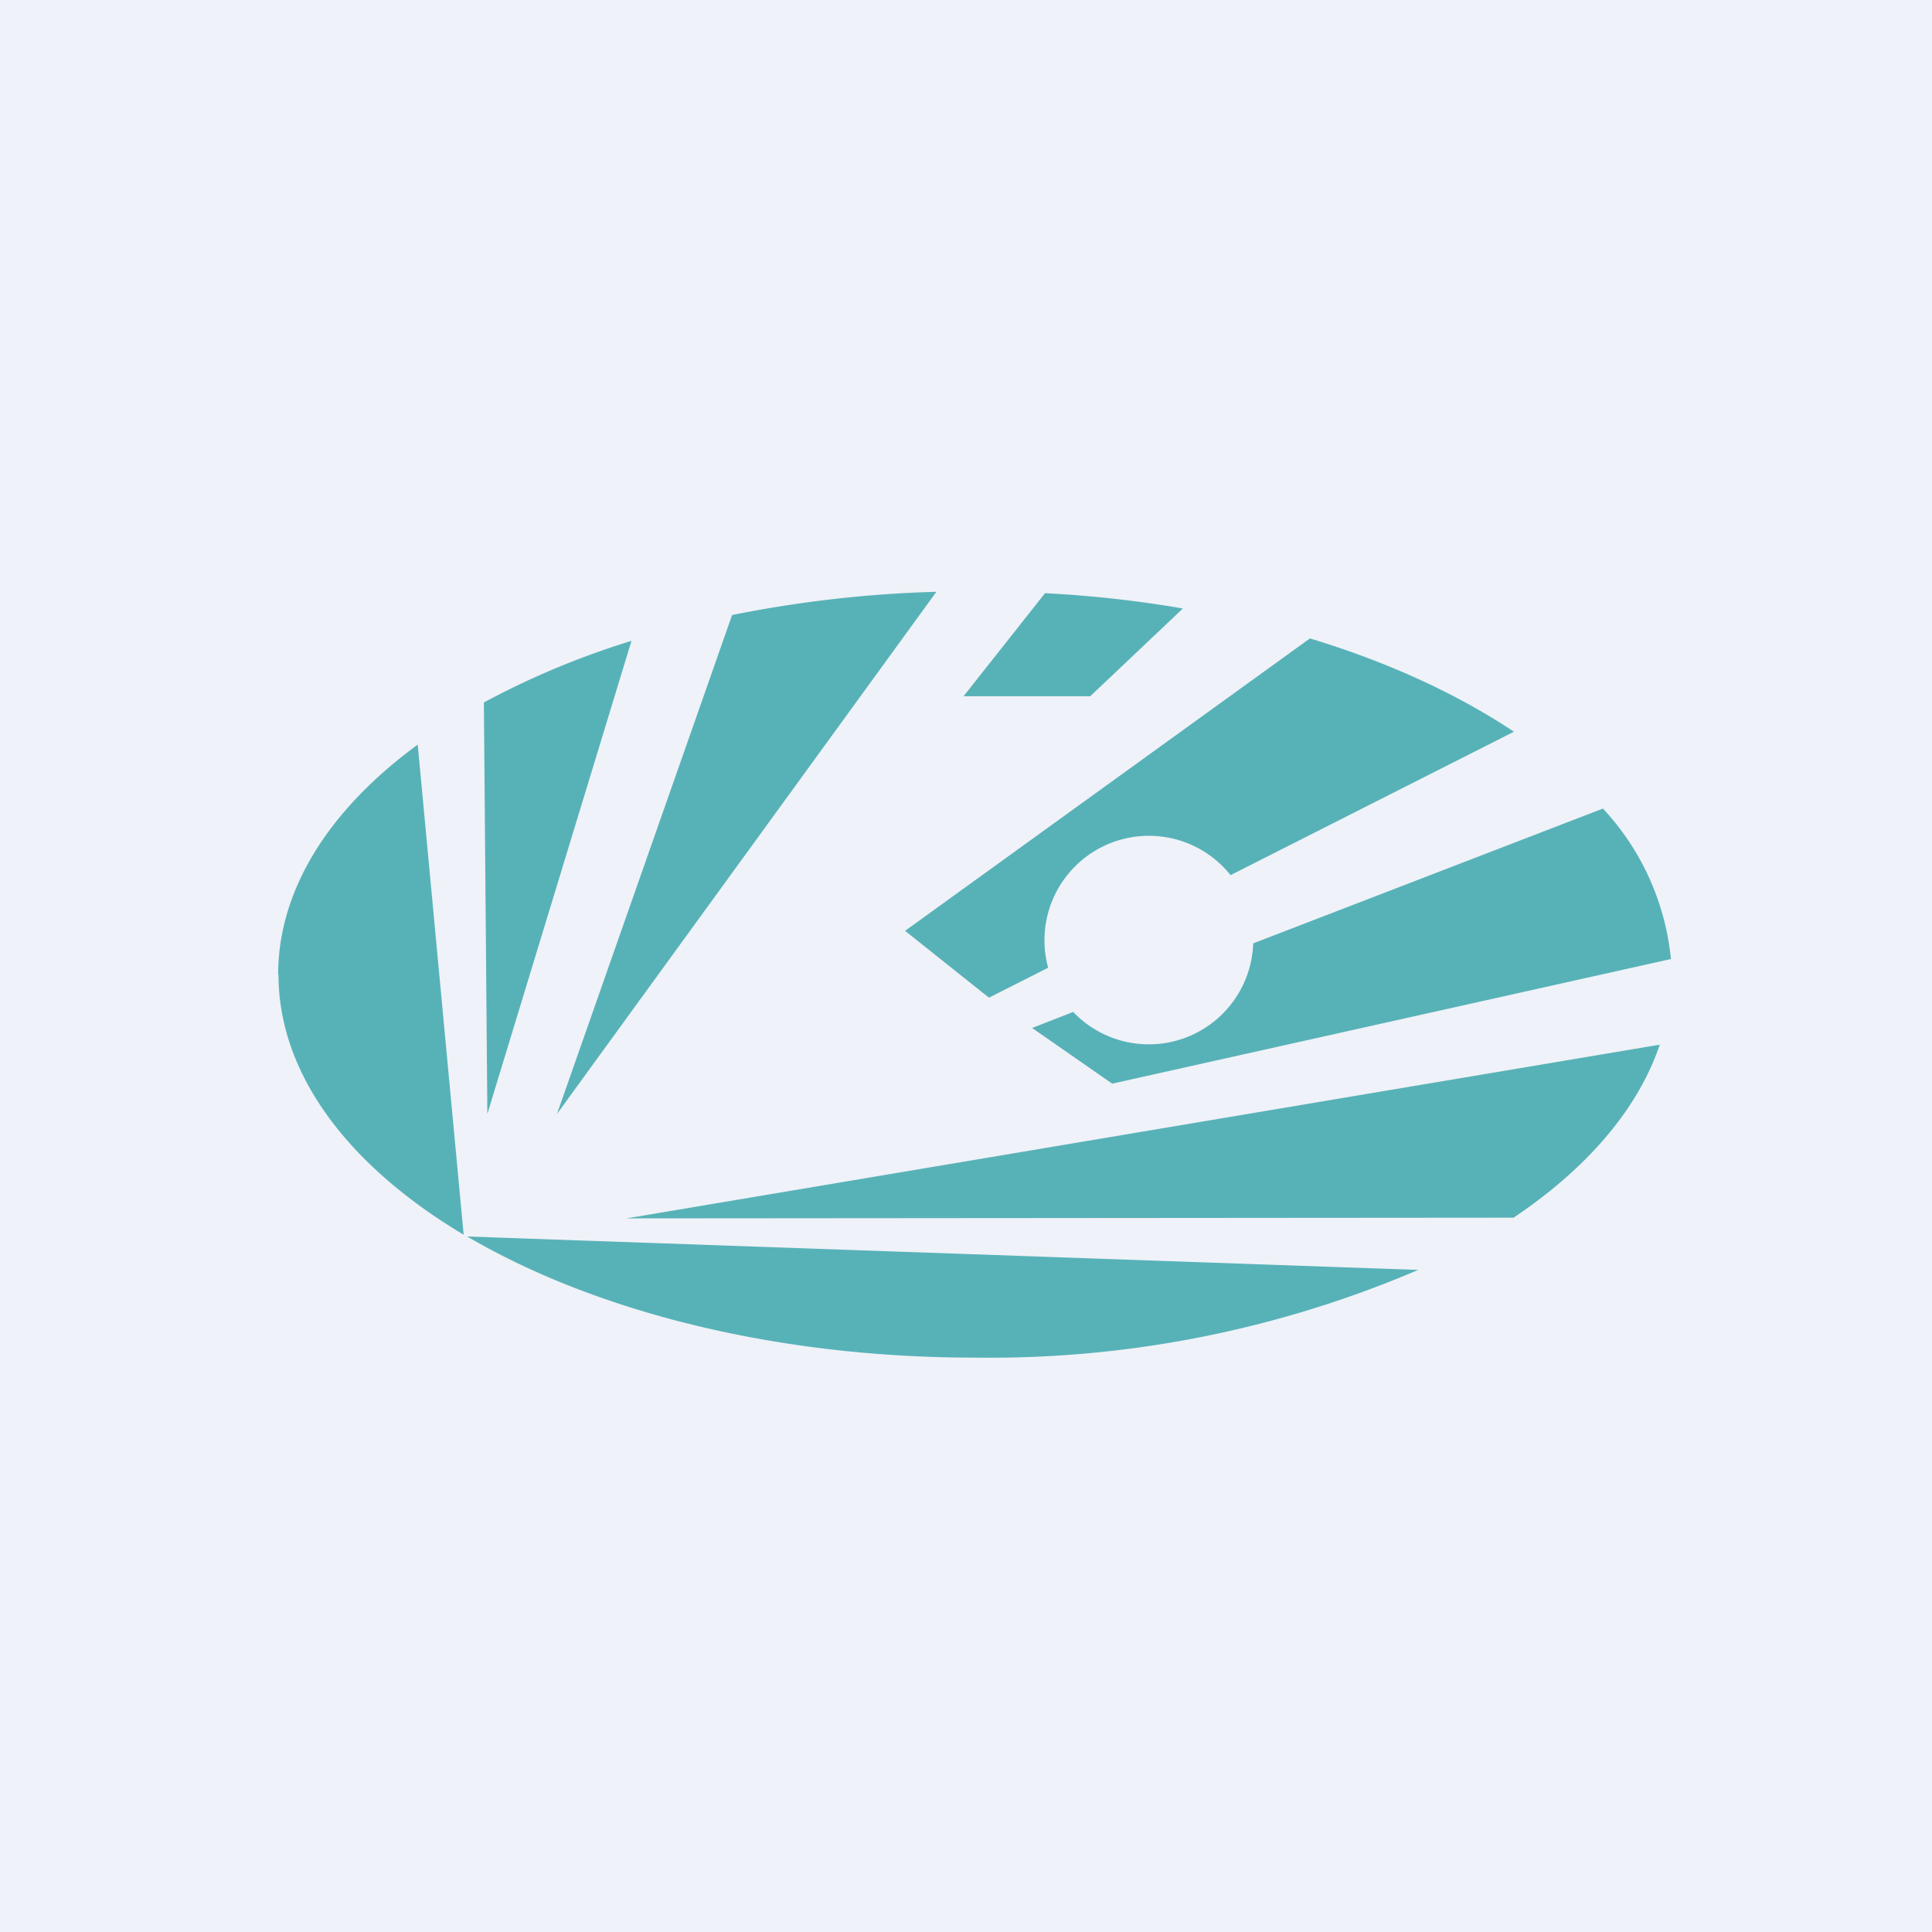
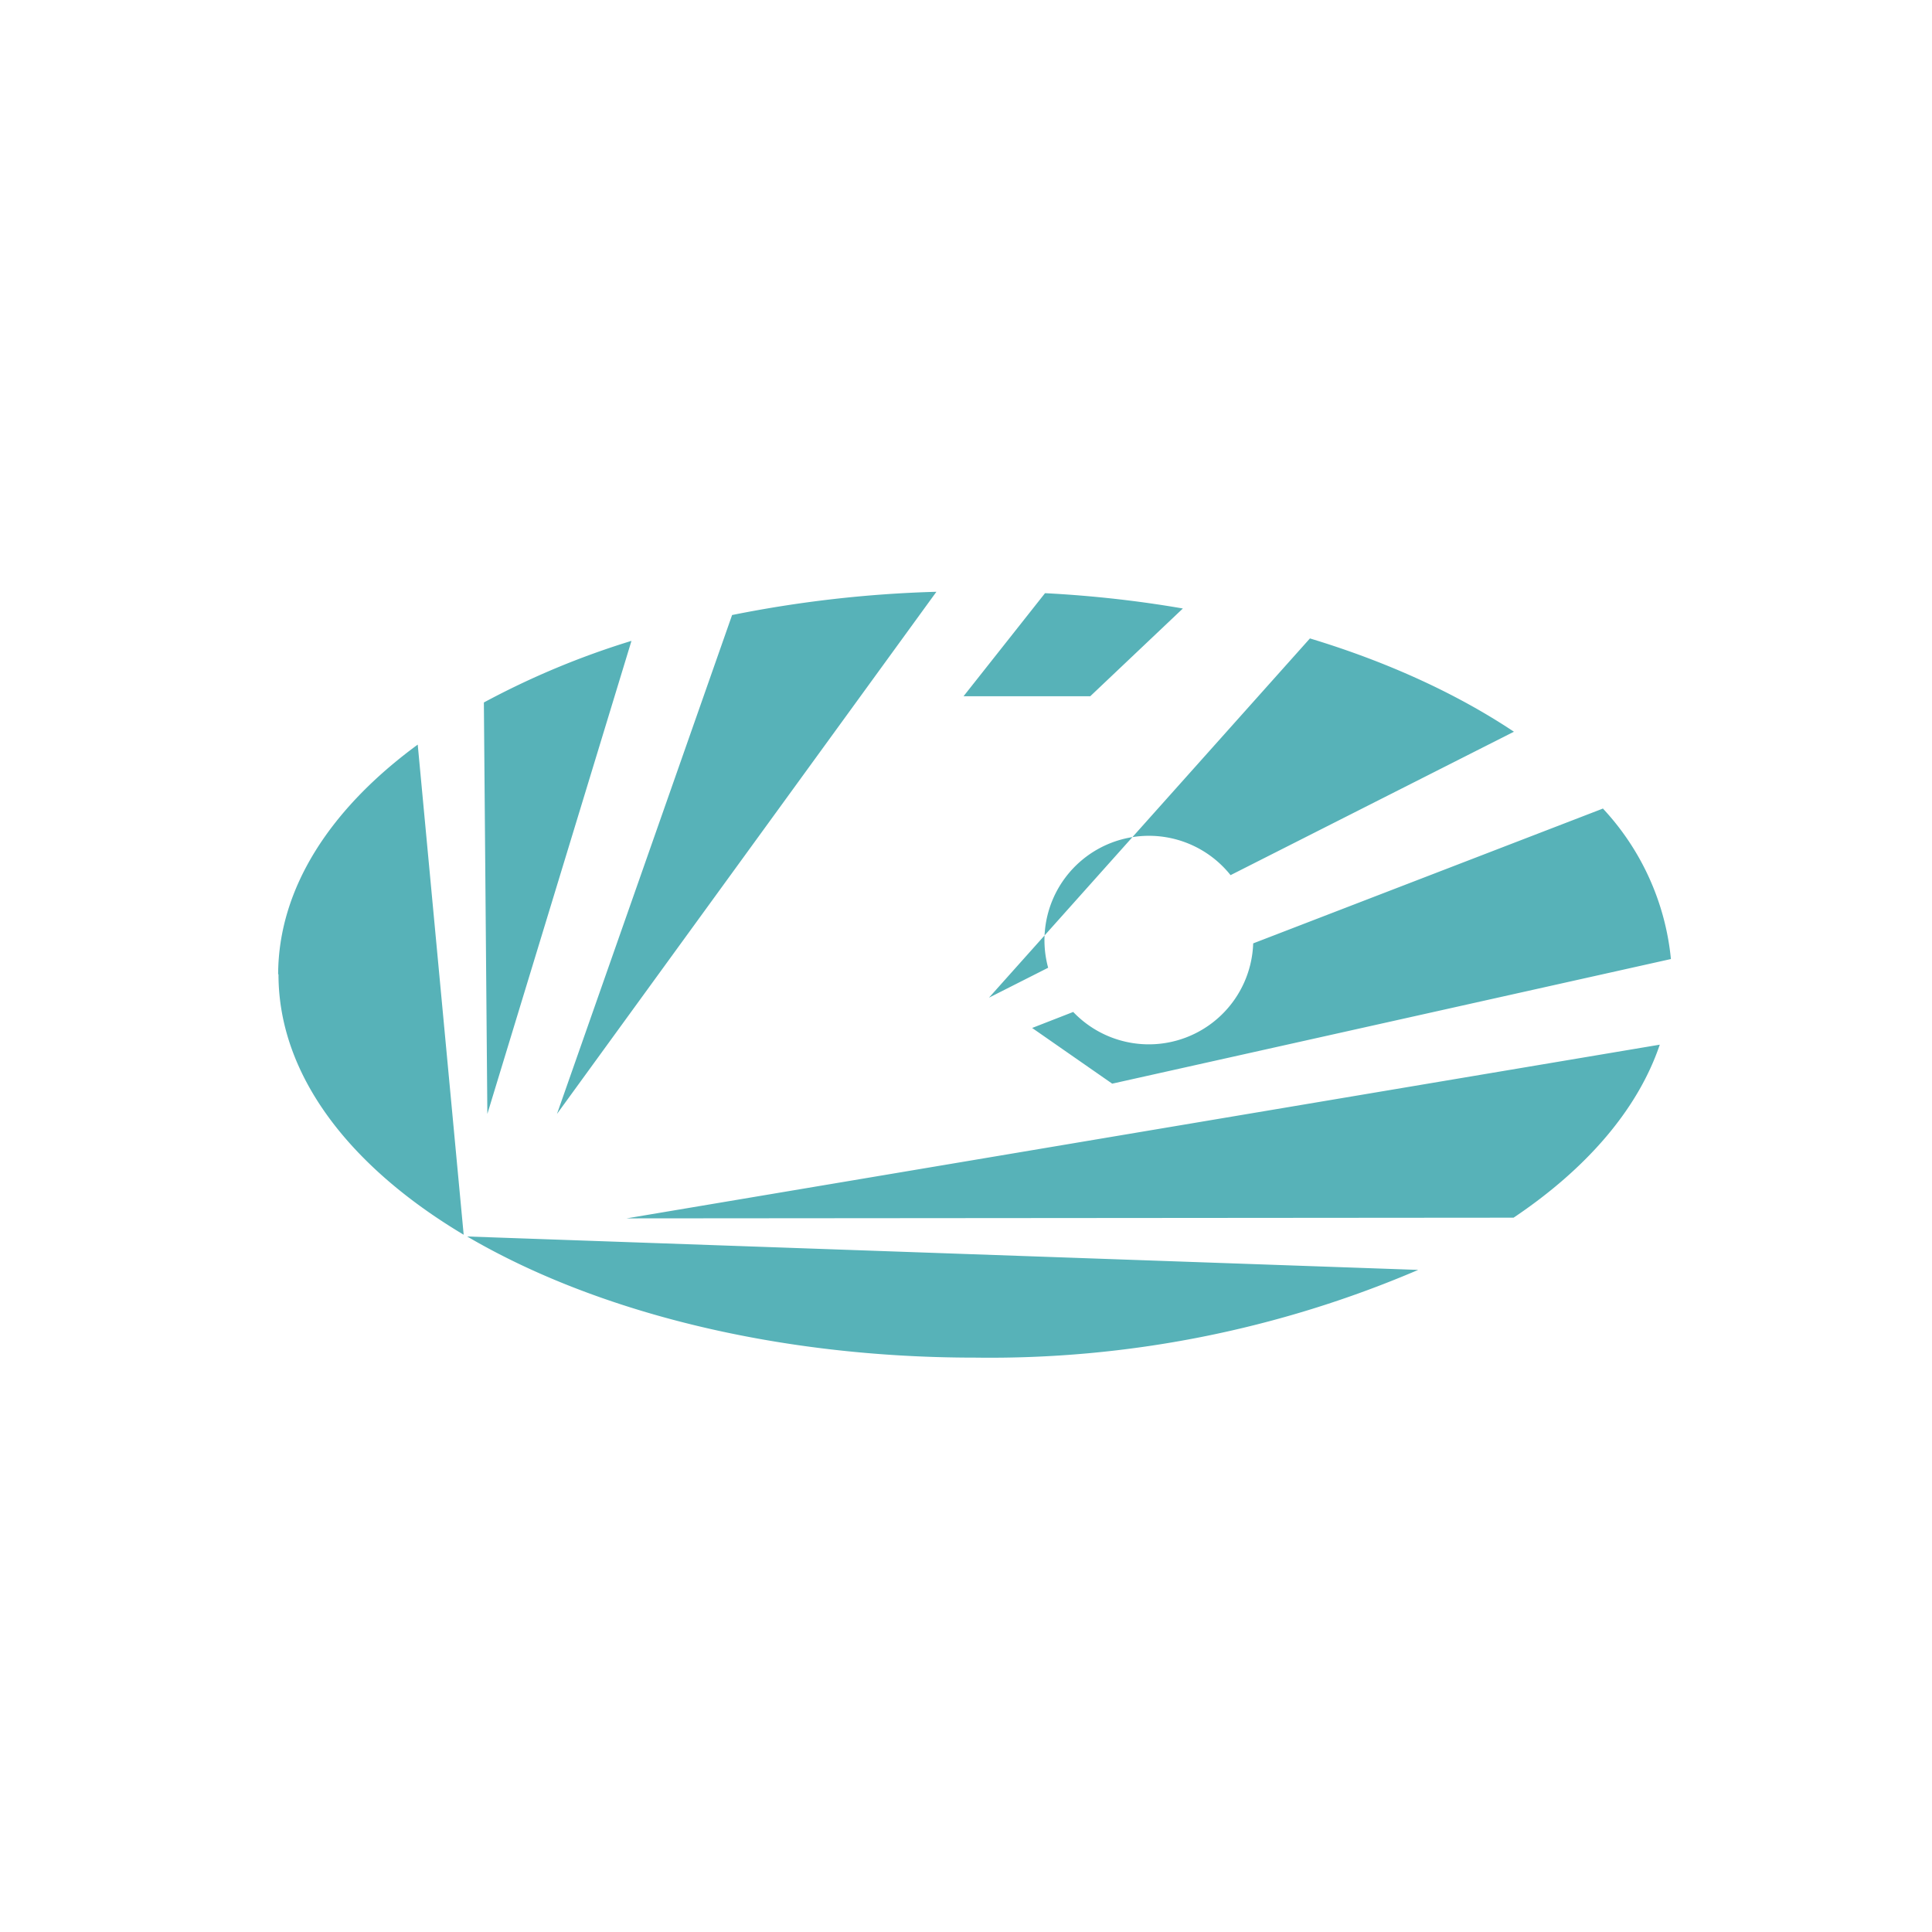
<svg xmlns="http://www.w3.org/2000/svg" viewBox="0 0 55.5 55.5">
-   <path d="M 0,0 H 55.5 V 55.5 H 0 Z" fill="rgb(239, 242, 248)" />
-   <path d="M 7.99,27.985 C 8,25.51 9.49,23.23 12,21.39 L 13.32,35.47 C 10.02,33.5 8,30.87 8,27.99 Z M 28,39 C 22.25,39 17.07,37.66 13.42,35.52 L 40.74,36.48 A 31.26,31.26 0 0,1 28.01,39 Z M 47.68,30.01 C 47.05,31.87 45.58,33.57 43.48,34.98 L 18,35 L 47.68,30.01 Z M 46.04,23.22 A 7.39,7.39 0 0,1 48,27.55 L 31.95,31.13 L 29.65,29.53 L 30.83,29.07 A 3,3 0 0,0 36,27.1 L 46.04,23.23 Z M 35.35,25.14 A 3,3 0 0,0 30.11,27.8 L 28.41,28.66 L 26,26.74 L 37.63,18.34 C 39.88,19.02 41.87,19.94 43.49,21.02 L 35.35,25.14 Z M 30.02,17.04 C 31.38,17.11 32.71,17.26 33.98,17.48 L 31.32,20 H 27.68 L 30.02,17.04 Z M 21.02,17.67 A 34.5,34.5 0 0,1 26.9,17 L 16,32 L 21.03,17.67 Z M 14,32 L 18.14,18.41 A 23.39,23.39 0 0,0 13.9,20.18 L 14,32 Z" fill="rgb(87, 178, 184)" />
+   <path d="M 7.99,27.985 C 8,25.51 9.49,23.23 12,21.39 L 13.32,35.47 C 10.02,33.5 8,30.87 8,27.99 Z M 28,39 C 22.25,39 17.07,37.66 13.42,35.52 L 40.74,36.48 A 31.26,31.26 0 0,1 28.01,39 Z M 47.68,30.01 C 47.05,31.87 45.58,33.57 43.48,34.98 L 18,35 L 47.68,30.01 Z M 46.04,23.22 A 7.39,7.39 0 0,1 48,27.55 L 31.95,31.13 L 29.65,29.53 L 30.83,29.07 A 3,3 0 0,0 36,27.1 L 46.04,23.23 Z M 35.35,25.14 A 3,3 0 0,0 30.11,27.8 L 28.41,28.66 L 37.63,18.34 C 39.88,19.02 41.87,19.94 43.49,21.02 L 35.35,25.14 Z M 30.02,17.04 C 31.38,17.11 32.71,17.26 33.98,17.48 L 31.32,20 H 27.68 L 30.02,17.04 Z M 21.02,17.67 A 34.5,34.5 0 0,1 26.9,17 L 16,32 L 21.03,17.67 Z M 14,32 L 18.14,18.41 A 23.39,23.39 0 0,0 13.9,20.18 L 14,32 Z" fill="rgb(87, 178, 184)" />
</svg>